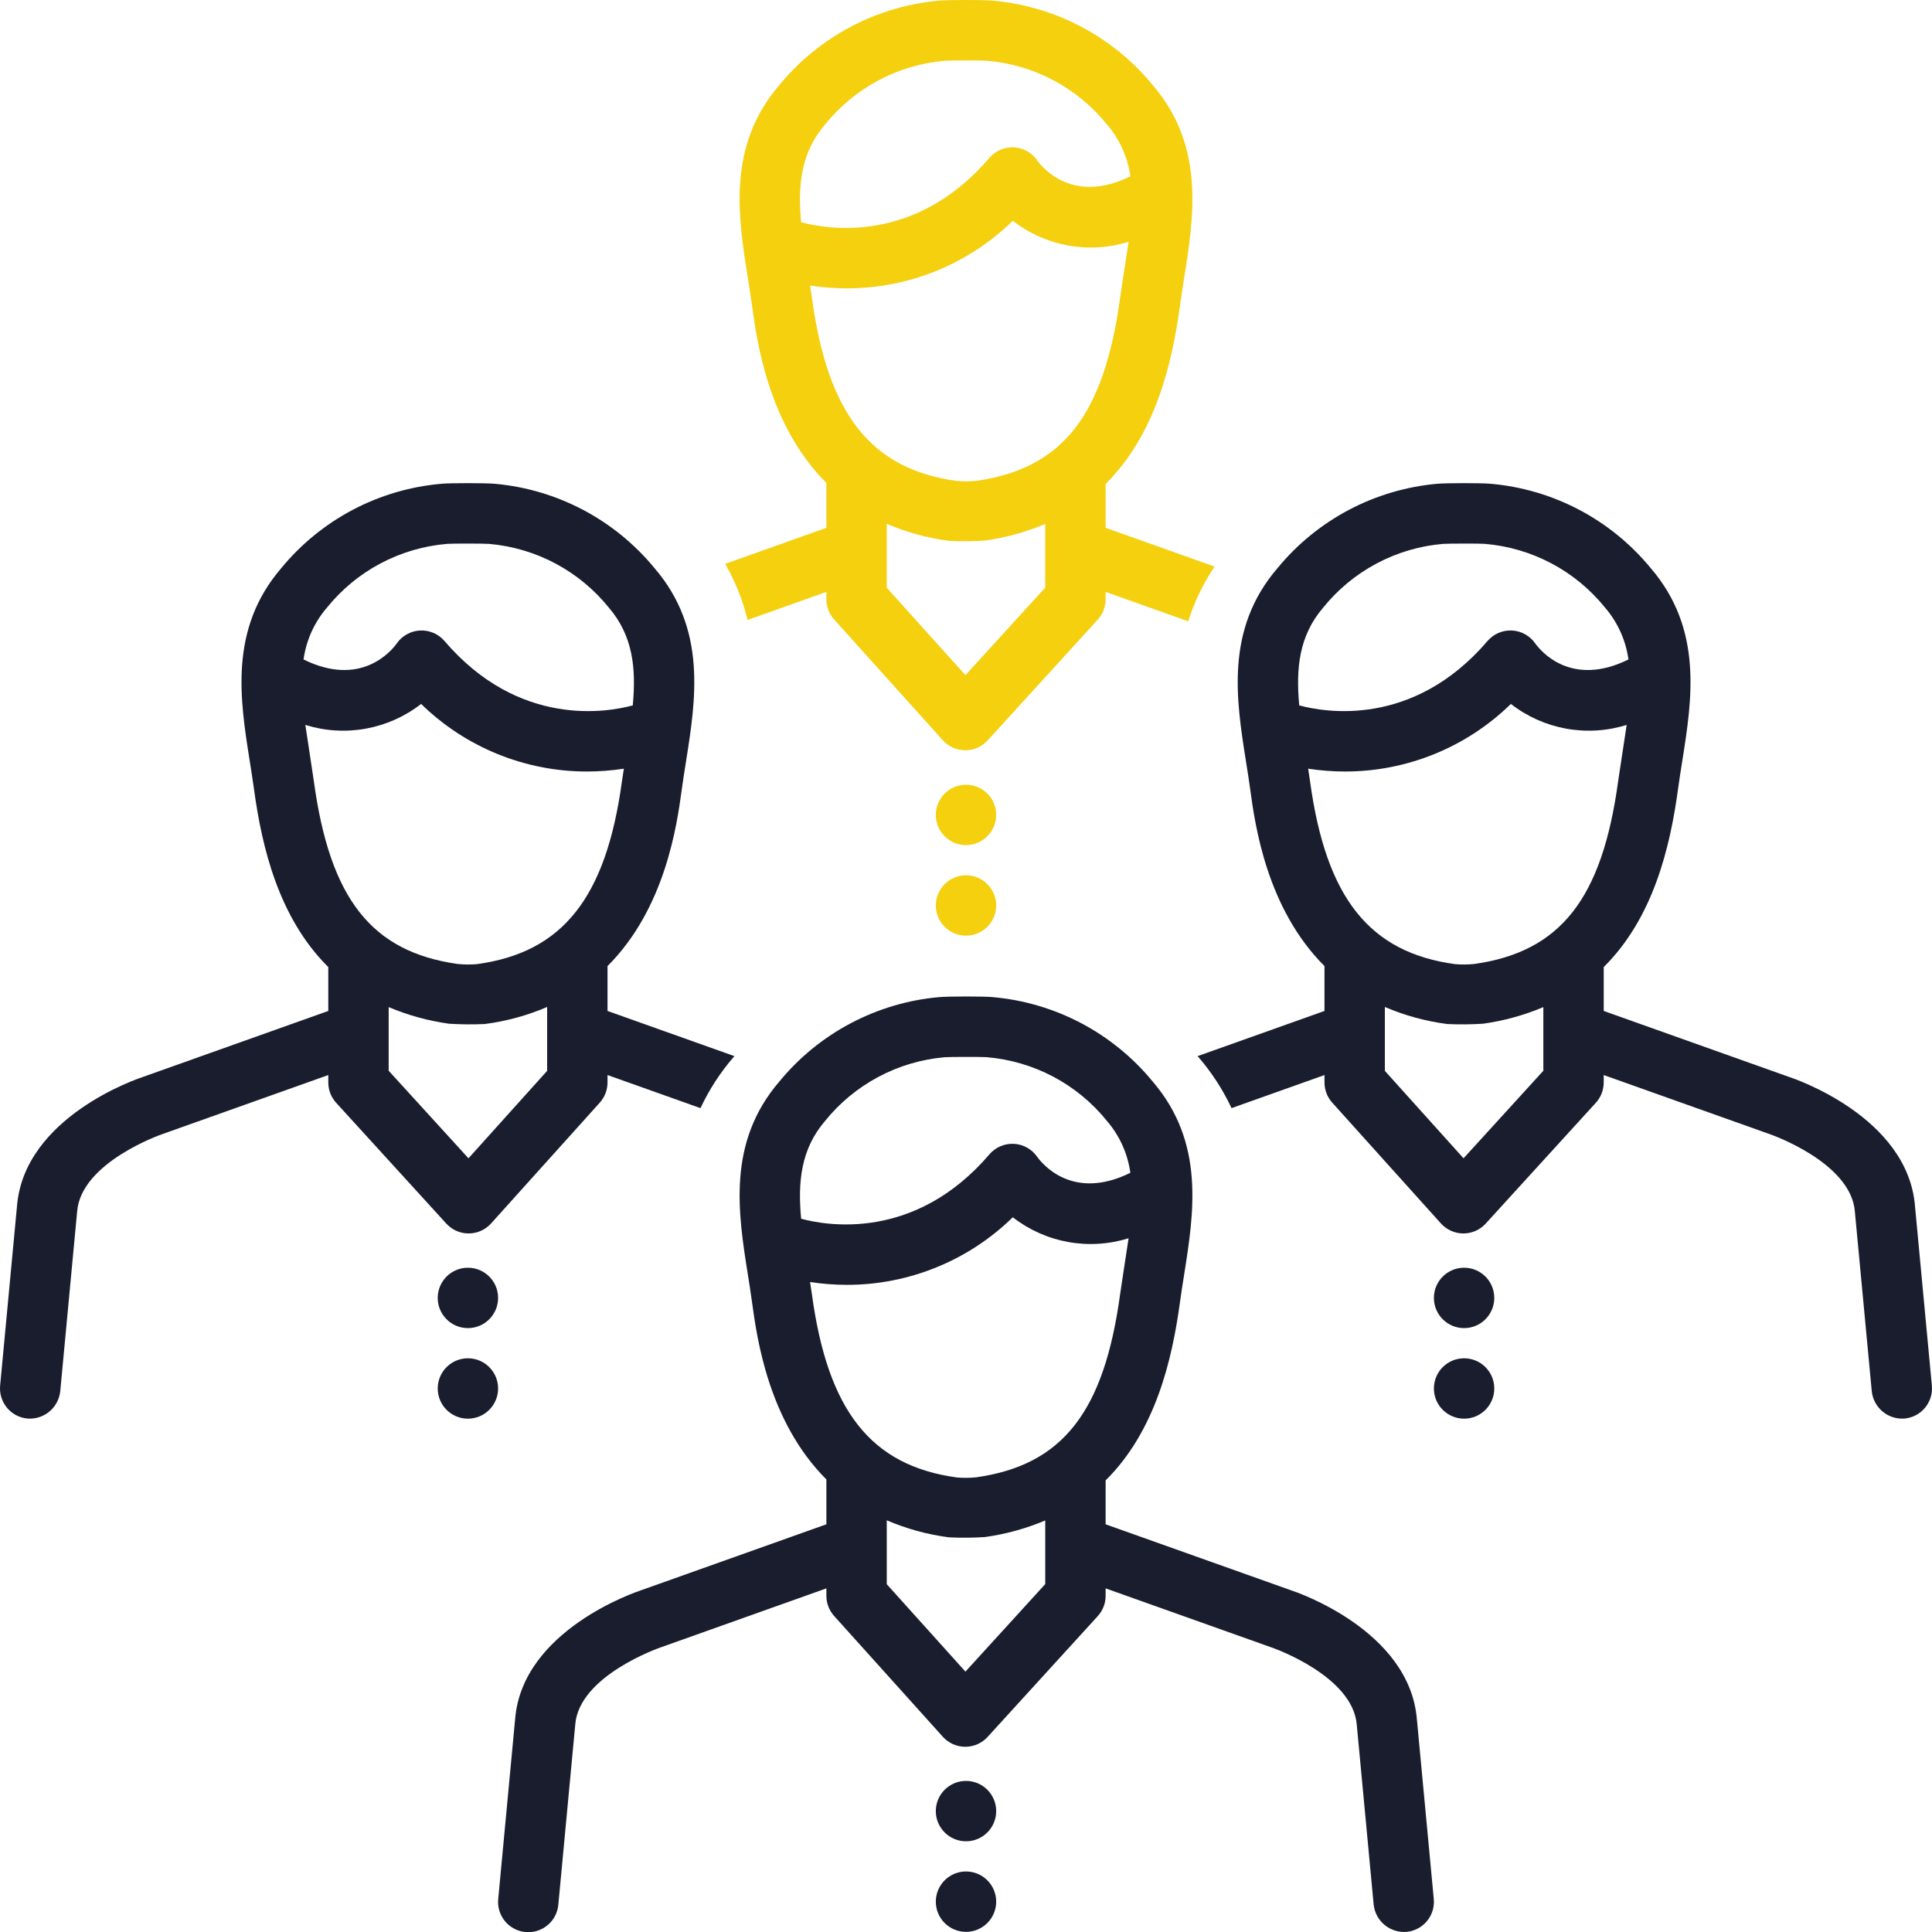
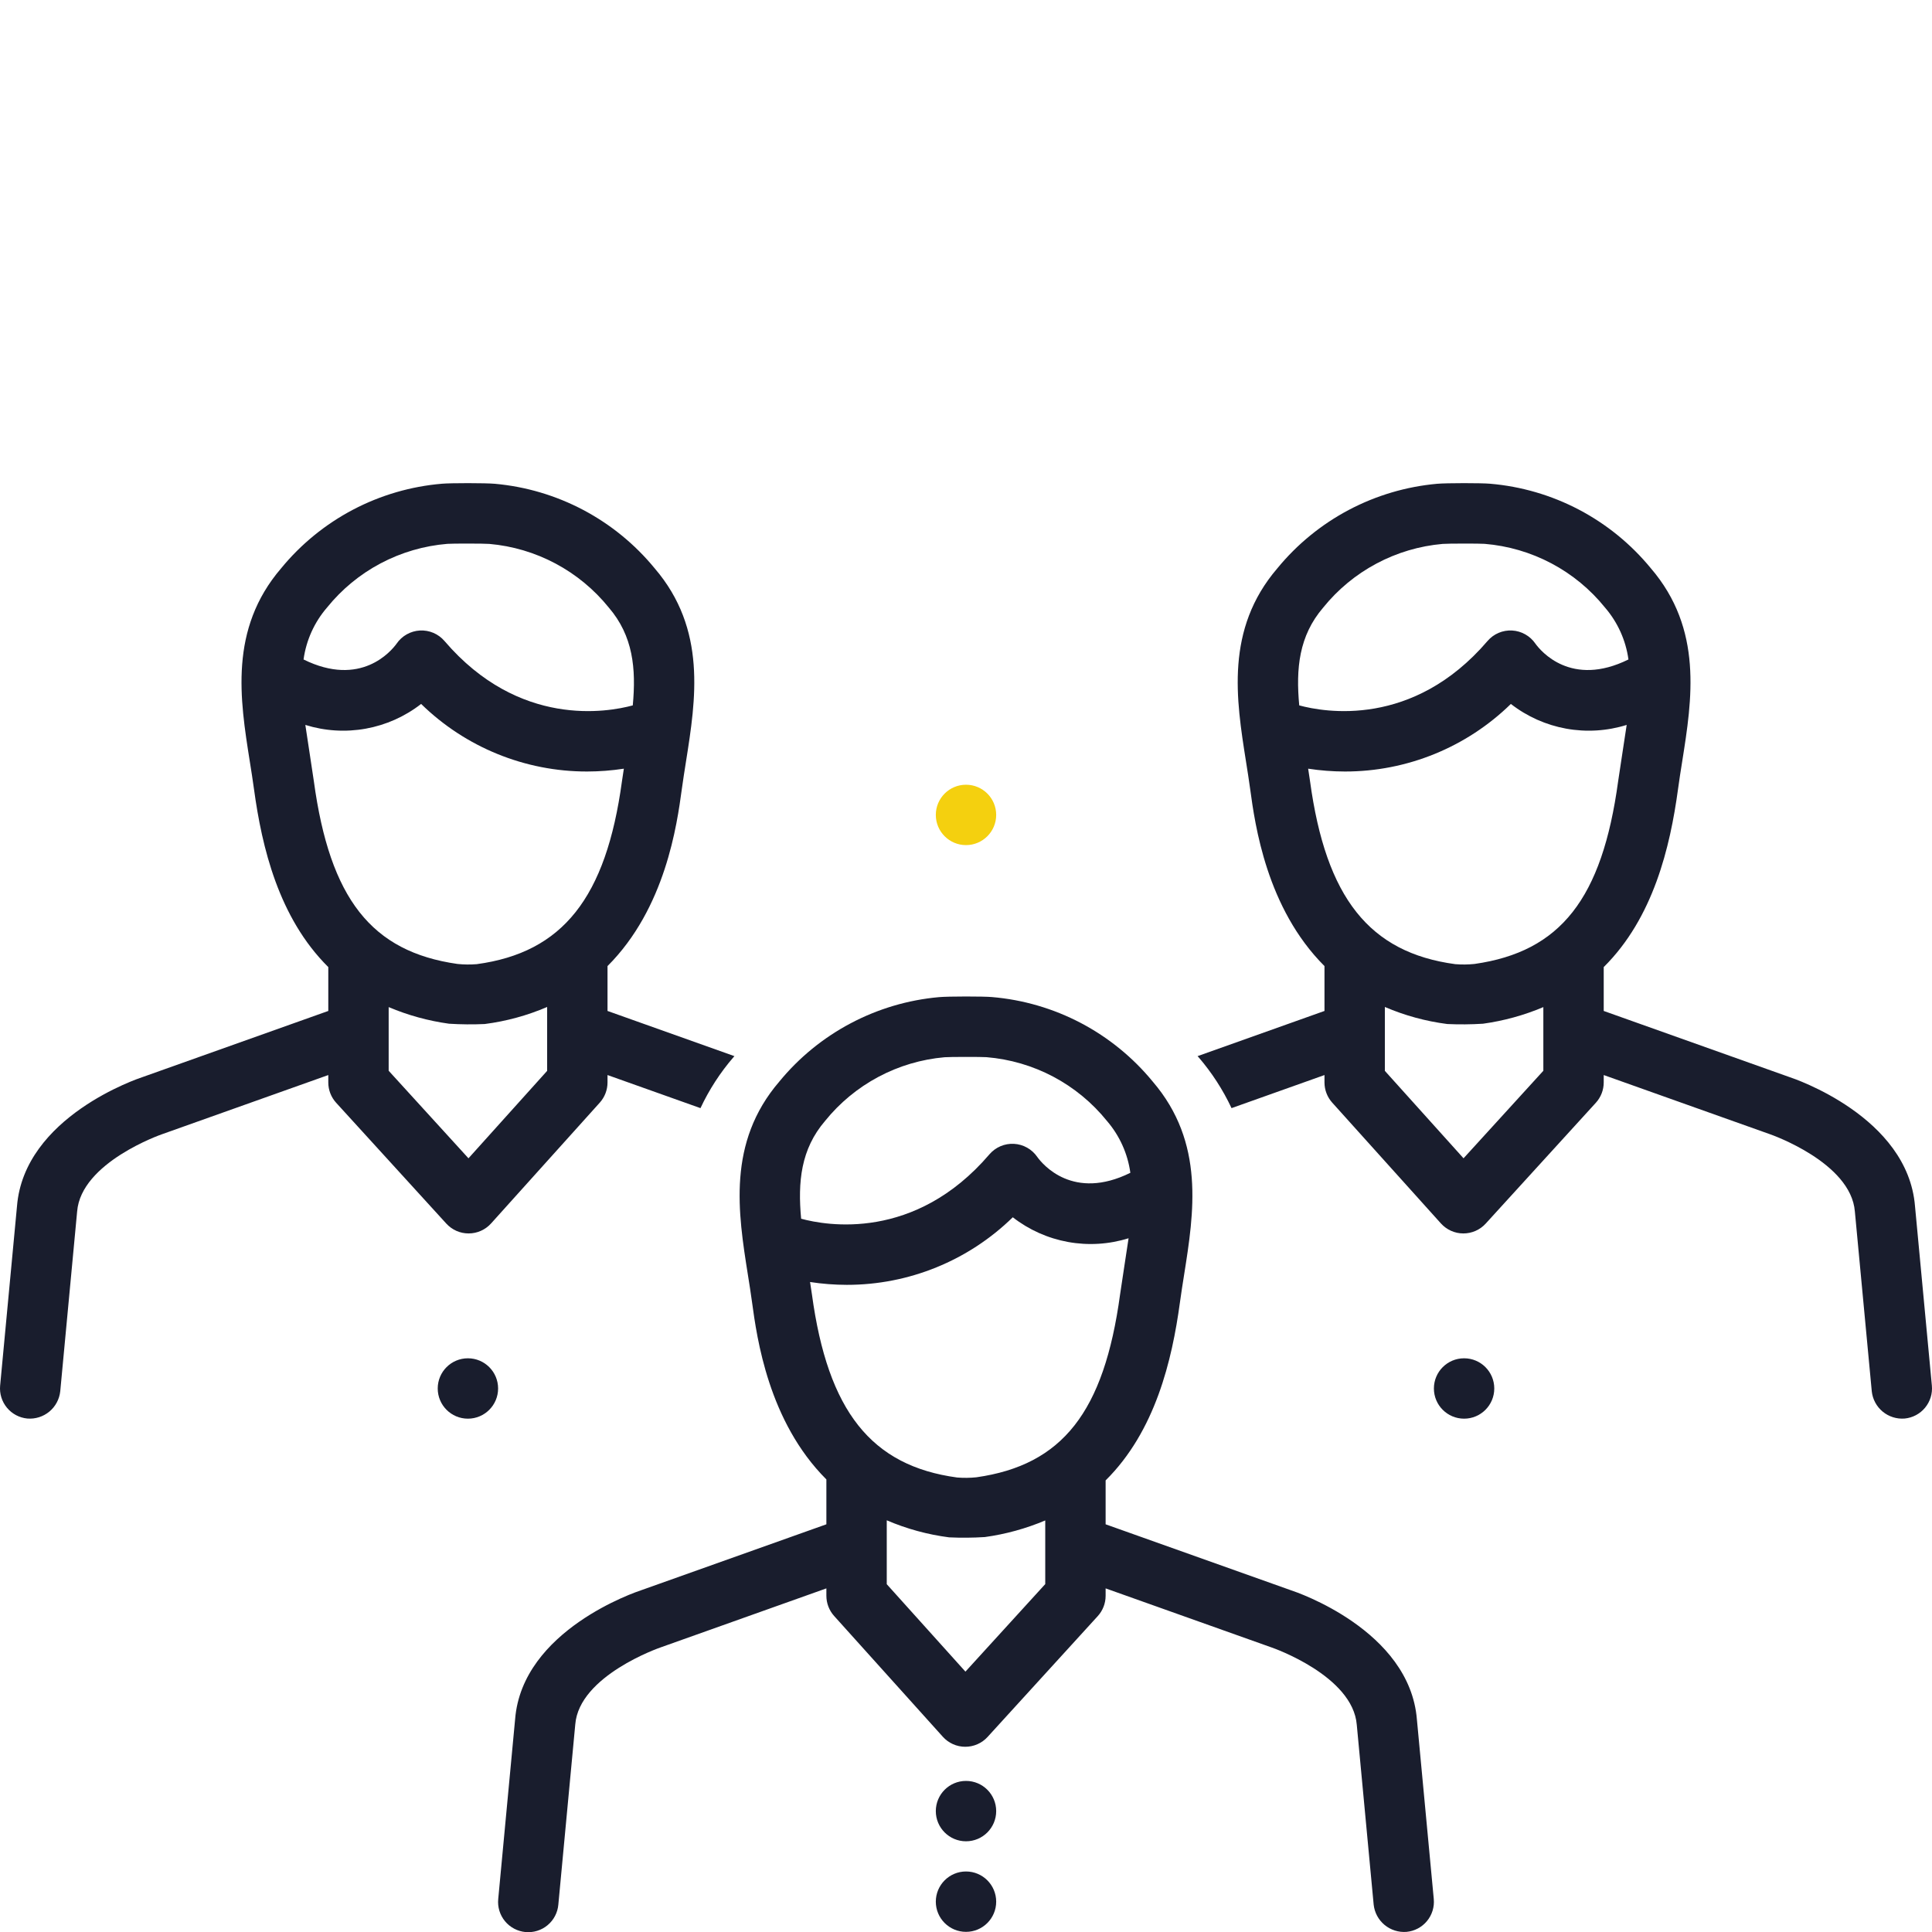
<svg xmlns="http://www.w3.org/2000/svg" viewBox="0 0 120 120" fill="none">
  <g clip-path="url(#clip0)">
    <path d="M60 52.491C61.035 52.491 61.875 51.651 61.875 50.616C61.875 49.58 61.035 48.741 60 48.741C58.965 48.741 58.125 49.58 58.125 50.616C58.125 51.651 58.965 52.491 60 52.491Z" fill="#F4D00F" />
-     <path d="M60 58.116C61.035 58.116 61.875 57.276 61.875 56.241C61.875 55.205 61.035 54.366 60 54.366C58.965 54.366 58.125 55.205 58.125 56.241C58.125 57.276 58.965 58.116 60 58.116Z" fill="#F4D00F" />
-     <path d="M90.938 82.491C91.973 82.491 92.812 81.651 92.812 80.616C92.812 79.58 91.973 78.741 90.938 78.741C89.902 78.741 89.062 79.58 89.062 80.616C89.062 81.651 89.902 82.491 90.938 82.491Z" fill="#191D2D" />
    <path d="M90.938 88.116C91.973 88.116 92.812 87.276 92.812 86.241C92.812 85.205 91.973 84.366 90.938 84.366C89.902 84.366 89.062 85.205 89.062 86.241C89.062 87.276 89.902 88.116 90.938 88.116Z" fill="#191D2D" />
    <path d="M118.945 74.924C118.502 69.358 111.402 66.982 111.148 66.9L99.61 62.792V60.067C102.697 57.007 103.735 52.61 104.224 49.022C104.301 48.448 104.393 47.871 104.485 47.293C105.096 43.444 105.788 39.082 102.534 35.293C101.305 33.795 99.788 32.559 98.073 31.657C96.358 30.756 94.479 30.208 92.549 30.045C92.041 29.997 89.828 29.996 89.259 30.049C87.341 30.222 85.476 30.774 83.773 31.674C82.071 32.575 80.565 33.805 79.343 35.294C76.088 39.083 76.781 43.446 77.391 47.296C77.483 47.873 77.574 48.449 77.652 49.022C77.95 51.212 78.662 56.406 82.266 60.005V62.792L74.383 65.599C74.402 65.621 74.422 65.64 74.441 65.661C75.266 66.618 75.957 67.684 76.493 68.828L82.266 66.773V67.233C82.266 67.696 82.437 68.142 82.747 68.487L89.499 75.991C89.675 76.185 89.889 76.341 90.128 76.448C90.367 76.555 90.625 76.611 90.887 76.611C91.149 76.612 91.408 76.558 91.648 76.453C91.888 76.348 92.103 76.193 92.279 76L99.12 68.496C99.435 68.151 99.61 67.7 99.61 67.233V66.773L109.934 70.448C109.984 70.465 114.966 72.197 115.209 75.248C115.209 75.248 116.258 86.408 116.259 86.416C116.311 86.908 116.554 87.361 116.935 87.677C117.317 87.993 117.807 88.148 118.301 88.108C118.796 88.061 119.252 87.82 119.569 87.436C119.886 87.053 120.039 86.56 119.992 86.065L118.945 74.924ZM82.187 37.737C83.094 36.613 84.219 35.683 85.494 35.004C86.769 34.324 88.168 33.909 89.607 33.783C89.889 33.757 91.948 33.755 92.212 33.779C93.661 33.898 95.072 34.31 96.357 34.99C97.643 35.67 98.777 36.605 99.69 37.737C100.476 38.649 100.982 39.768 101.146 40.961C97.595 42.716 95.7 40.443 95.364 39.975C95.201 39.737 94.986 39.541 94.735 39.4C94.484 39.259 94.204 39.177 93.917 39.162C93.63 39.146 93.343 39.197 93.078 39.31C92.814 39.423 92.579 39.596 92.392 39.815C87.757 45.23 82.254 44.236 80.698 43.813C80.485 41.53 80.677 39.496 82.187 37.737ZM95.86 66.507L90.903 71.944L86.016 66.513V62.545C87.252 63.075 88.556 63.432 89.891 63.604C90.63 63.638 91.371 63.631 92.11 63.585C93.4 63.407 94.66 63.06 95.86 62.553V66.507ZM91.584 59.873C91.188 59.914 90.788 59.918 90.391 59.886C85.053 59.166 82.355 55.766 81.368 48.517C81.333 48.26 81.29 48.001 81.252 47.744C82.008 47.86 82.772 47.919 83.537 47.92C87.389 47.923 91.089 46.416 93.843 43.723C94.848 44.505 96.027 45.031 97.279 45.258C98.532 45.485 99.821 45.405 101.036 45.026C100.96 45.573 100.589 47.915 100.507 48.517C99.513 55.822 96.926 59.113 91.584 59.873Z" fill="#191D2D" />
-     <path d="M29.062 82.491C30.098 82.491 30.938 81.651 30.938 80.616C30.938 79.58 30.098 78.741 29.062 78.741C28.027 78.741 27.188 79.58 27.188 80.616C27.188 81.651 28.027 82.491 29.062 82.491Z" fill="#191D2D" />
    <path d="M29.062 88.116C30.098 88.116 30.938 87.276 30.938 86.241C30.938 85.205 30.098 84.366 29.062 84.366C28.027 84.366 27.188 85.205 27.188 86.241C27.188 87.276 28.027 88.116 29.062 88.116Z" fill="#191D2D" />
    <path d="M29.107 76.611C29.37 76.611 29.63 76.556 29.87 76.449C30.11 76.342 30.325 76.186 30.501 75.991L37.253 68.487C37.563 68.142 37.734 67.696 37.734 67.233V66.773L43.508 68.828C44.044 67.684 44.734 66.618 45.56 65.661C45.579 65.64 45.599 65.621 45.617 65.599L37.734 62.792V60.005C41.338 56.406 42.05 51.212 42.348 49.022C42.426 48.449 42.518 47.873 42.609 47.296C43.22 43.446 43.912 39.083 40.658 35.294C39.436 33.805 37.929 32.575 36.227 31.674C34.524 30.774 32.66 30.222 30.741 30.049C30.173 29.996 27.96 29.997 27.452 30.045C25.521 30.208 23.642 30.756 21.927 31.657C20.212 32.559 18.695 33.795 17.466 35.293C14.212 39.082 14.905 43.444 15.515 47.293C15.607 47.871 15.699 48.448 15.777 49.022C16.266 52.61 17.303 57.007 20.391 60.067V62.792L8.852 66.9C8.598 66.982 1.499 69.358 1.055 74.924L0.008 86.065C-0.038 86.56 0.114 87.053 0.431 87.436C0.748 87.82 1.205 88.061 1.7 88.108C2.193 88.148 2.683 87.993 3.065 87.677C3.446 87.361 3.689 86.908 3.742 86.416C3.743 86.408 4.791 75.248 4.791 75.248C5.034 72.197 10.016 70.465 10.066 70.448L20.391 66.773V67.233C20.39 67.7 20.565 68.151 20.88 68.496L27.721 76C27.897 76.192 28.111 76.347 28.349 76.452C28.588 76.557 28.846 76.612 29.107 76.611V76.611ZM20.311 37.737C21.224 36.605 22.357 35.67 23.643 34.99C24.928 34.31 26.339 33.898 27.788 33.779C28.053 33.755 30.111 33.757 30.394 33.783C31.833 33.909 33.232 34.324 34.507 35.004C35.781 35.683 36.906 36.613 37.813 37.737C39.324 39.496 39.516 41.53 39.303 43.813C37.746 44.236 32.243 45.23 27.609 39.815C27.421 39.596 27.186 39.423 26.922 39.31C26.657 39.197 26.37 39.146 26.083 39.162C25.796 39.177 25.516 39.259 25.265 39.4C25.014 39.541 24.799 39.737 24.637 39.975C24.3 40.443 22.406 42.716 18.854 40.961C19.019 39.768 19.524 38.649 20.311 37.737V37.737ZM19.493 48.517C19.411 47.915 19.041 45.573 18.965 45.026C20.18 45.405 21.468 45.485 22.721 45.258C23.974 45.031 25.152 44.505 26.157 43.723C28.911 46.416 32.611 47.923 36.464 47.92C37.229 47.919 37.992 47.86 38.749 47.744C38.71 48.001 38.667 48.26 38.632 48.517C37.646 55.766 34.947 59.166 29.609 59.886C29.212 59.918 28.812 59.914 28.416 59.873C23.074 59.113 20.488 55.822 19.493 48.517ZM24.141 62.553C25.34 63.06 26.601 63.407 27.891 63.585C28.629 63.631 29.37 63.638 30.109 63.604C31.444 63.432 32.748 63.075 33.984 62.545V66.513L29.098 71.944L24.141 66.507V62.553Z" fill="#191D2D" />
    <path d="M80.21 98.784L68.672 94.677V91.951C71.759 88.891 72.797 84.494 73.286 80.906C73.364 80.332 73.456 79.755 73.547 79.178C74.158 75.329 74.85 70.966 71.596 67.177C70.367 65.679 68.85 64.443 67.135 63.541C65.42 62.64 63.542 62.092 61.611 61.929C61.103 61.881 58.89 61.881 58.321 61.934C56.403 62.106 54.538 62.658 52.836 63.559C51.133 64.459 49.627 65.689 48.405 67.178C45.151 70.967 45.843 75.331 46.453 79.18C46.545 79.757 46.637 80.333 46.714 80.906C47.013 83.096 47.724 88.29 51.328 91.89V94.677L39.837 98.768C39.535 98.866 32.436 101.242 31.995 106.782L30.946 117.949C30.921 118.195 30.945 118.444 31.017 118.68C31.089 118.917 31.207 119.137 31.364 119.328C31.521 119.519 31.714 119.676 31.933 119.792C32.151 119.908 32.39 119.98 32.636 120.003C32.882 120.026 33.131 120 33.367 119.927C33.603 119.854 33.822 119.735 34.012 119.576C34.202 119.418 34.359 119.224 34.473 119.005C34.588 118.786 34.658 118.546 34.679 118.3L35.731 107.106C35.972 104.081 40.953 102.349 41.047 102.318L51.328 98.657V99.117C51.328 99.58 51.5 100.027 51.809 100.371L58.562 107.875C58.737 108.069 58.951 108.225 59.19 108.332C59.429 108.439 59.688 108.495 59.95 108.495C60.211 108.496 60.471 108.442 60.71 108.337C60.95 108.232 61.165 108.077 61.341 107.884L68.183 100.38C68.498 100.035 68.672 99.584 68.672 99.117V98.657L78.996 102.332C79.047 102.349 84.028 104.081 84.272 107.132C84.272 107.132 85.32 118.293 85.321 118.3C85.374 118.792 85.617 119.245 85.998 119.56C86.38 119.876 86.869 120.031 87.363 119.992C87.858 119.945 88.314 119.704 88.632 119.321C88.949 118.938 89.101 118.444 89.054 117.949L88.007 106.808C87.564 101.242 80.464 98.866 80.21 98.784ZM51.249 69.621C52.157 68.497 53.281 67.567 54.556 66.888C55.831 66.208 57.23 65.793 58.669 65.667C58.951 65.641 61.01 65.64 61.274 65.663C62.724 65.782 64.134 66.194 65.42 66.874C66.705 67.555 67.839 68.489 68.752 69.621C69.538 70.533 70.044 71.652 70.208 72.845C66.658 74.601 64.763 72.328 64.426 71.859C64.263 71.621 64.048 71.425 63.797 71.284C63.547 71.143 63.267 71.061 62.979 71.046C62.692 71.03 62.405 71.081 62.141 71.194C61.876 71.308 61.641 71.48 61.454 71.699C56.819 77.114 51.316 76.121 49.76 75.697C49.547 73.414 49.739 71.38 51.249 69.621ZM64.922 98.391L59.965 103.828L55.078 98.397V94.429C56.315 94.96 57.619 95.316 58.953 95.488C59.693 95.522 60.433 95.516 61.172 95.469C62.462 95.291 63.723 94.944 64.922 94.437V98.391ZM60.647 91.757C60.25 91.798 59.851 91.803 59.453 91.771C54.115 91.05 51.417 87.65 50.431 80.401C50.395 80.144 50.353 79.885 50.314 79.628C51.07 79.744 51.834 79.803 52.599 79.804C56.451 79.807 60.151 78.301 62.906 75.607C63.91 76.389 65.089 76.915 66.342 77.142C67.594 77.369 68.883 77.289 70.098 76.91C70.022 77.457 69.652 79.799 69.57 80.401C68.575 87.707 65.989 90.997 60.647 91.757Z" fill="#191D2D" />
    <path d="M60 114.366C61.035 114.366 61.875 113.526 61.875 112.491C61.875 111.455 61.035 110.616 60 110.616C58.965 110.616 58.125 111.455 58.125 112.491C58.125 113.526 58.965 114.366 60 114.366Z" fill="#191D2D" />
    <path d="M60 119.991C61.035 119.991 61.875 119.151 61.875 118.116C61.875 117.08 61.035 116.241 60 116.241C58.965 116.241 58.125 117.08 58.125 118.116C58.125 119.151 58.965 119.991 60 119.991Z" fill="#191D2D" />
-     <path d="M45.042 35.022C45.669 36.111 46.137 37.285 46.434 38.506L51.328 36.764V37.224C51.329 37.687 51.5 38.133 51.81 38.478L58.562 45.981C58.737 46.176 58.951 46.332 59.19 46.439C59.429 46.546 59.688 46.601 59.95 46.602H59.956C60.217 46.602 60.475 46.548 60.713 46.443C60.952 46.337 61.166 46.183 61.342 45.99L68.183 38.487C68.498 38.142 68.672 37.691 68.672 37.224V36.764L73.802 38.589C74.184 37.385 74.735 36.241 75.439 35.192L68.672 32.783V30.058C71.759 26.998 72.797 22.601 73.286 19.013C73.364 18.439 73.456 17.862 73.547 17.284C74.158 13.435 74.851 9.073 71.596 5.283C70.367 3.786 68.85 2.549 67.135 1.648C65.42 0.747 63.542 0.198 61.611 0.036C61.103 -0.012 58.89 -0.013 58.321 0.04C56.403 0.212 54.538 0.765 52.836 1.665C51.133 2.566 49.627 3.796 48.405 5.284C45.151 9.074 45.843 13.437 46.454 17.287C46.545 17.864 46.637 18.44 46.715 19.013C47.013 21.203 47.725 26.396 51.328 29.996V32.783L45.042 35.022ZM64.922 36.498L59.965 41.935L55.078 36.504V32.536C56.315 33.066 57.619 33.422 58.953 33.594C59.693 33.628 60.434 33.622 61.172 33.576C62.462 33.398 63.723 33.05 64.922 32.543V36.498ZM51.25 7.728C52.157 6.604 53.282 5.674 54.556 4.995C55.831 4.315 57.23 3.9 58.669 3.774C58.952 3.748 61.01 3.746 61.274 3.77C62.724 3.889 64.134 4.3 65.42 4.981C66.705 5.661 67.839 6.596 68.752 7.728C69.538 8.64 70.044 9.759 70.209 10.951C66.658 12.707 64.763 10.434 64.426 9.966C64.263 9.728 64.049 9.531 63.798 9.39C63.547 9.249 63.267 9.168 62.98 9.152C62.692 9.137 62.405 9.188 62.141 9.301C61.876 9.414 61.641 9.587 61.454 9.805C56.82 15.222 51.317 14.226 49.76 13.803C49.547 11.521 49.739 9.487 51.25 7.728ZM50.431 18.507C50.396 18.251 50.353 17.992 50.314 17.735C51.07 17.851 51.834 17.91 52.599 17.91C56.452 17.914 60.152 16.407 62.906 13.714C63.91 14.495 65.089 15.022 66.342 15.249C67.594 15.476 68.883 15.396 70.098 15.017C70.022 15.564 69.652 17.906 69.57 18.507C68.575 25.813 65.989 29.104 60.647 29.864C60.25 29.905 59.851 29.909 59.454 29.877C54.116 29.157 51.417 25.756 50.431 18.507Z" fill="#F4D00F" />
  </g>
  <defs>
    <clipPath id="clip0">
      <rect width="120" height="120" fill="white" />
    </clipPath>
  </defs>
</svg>